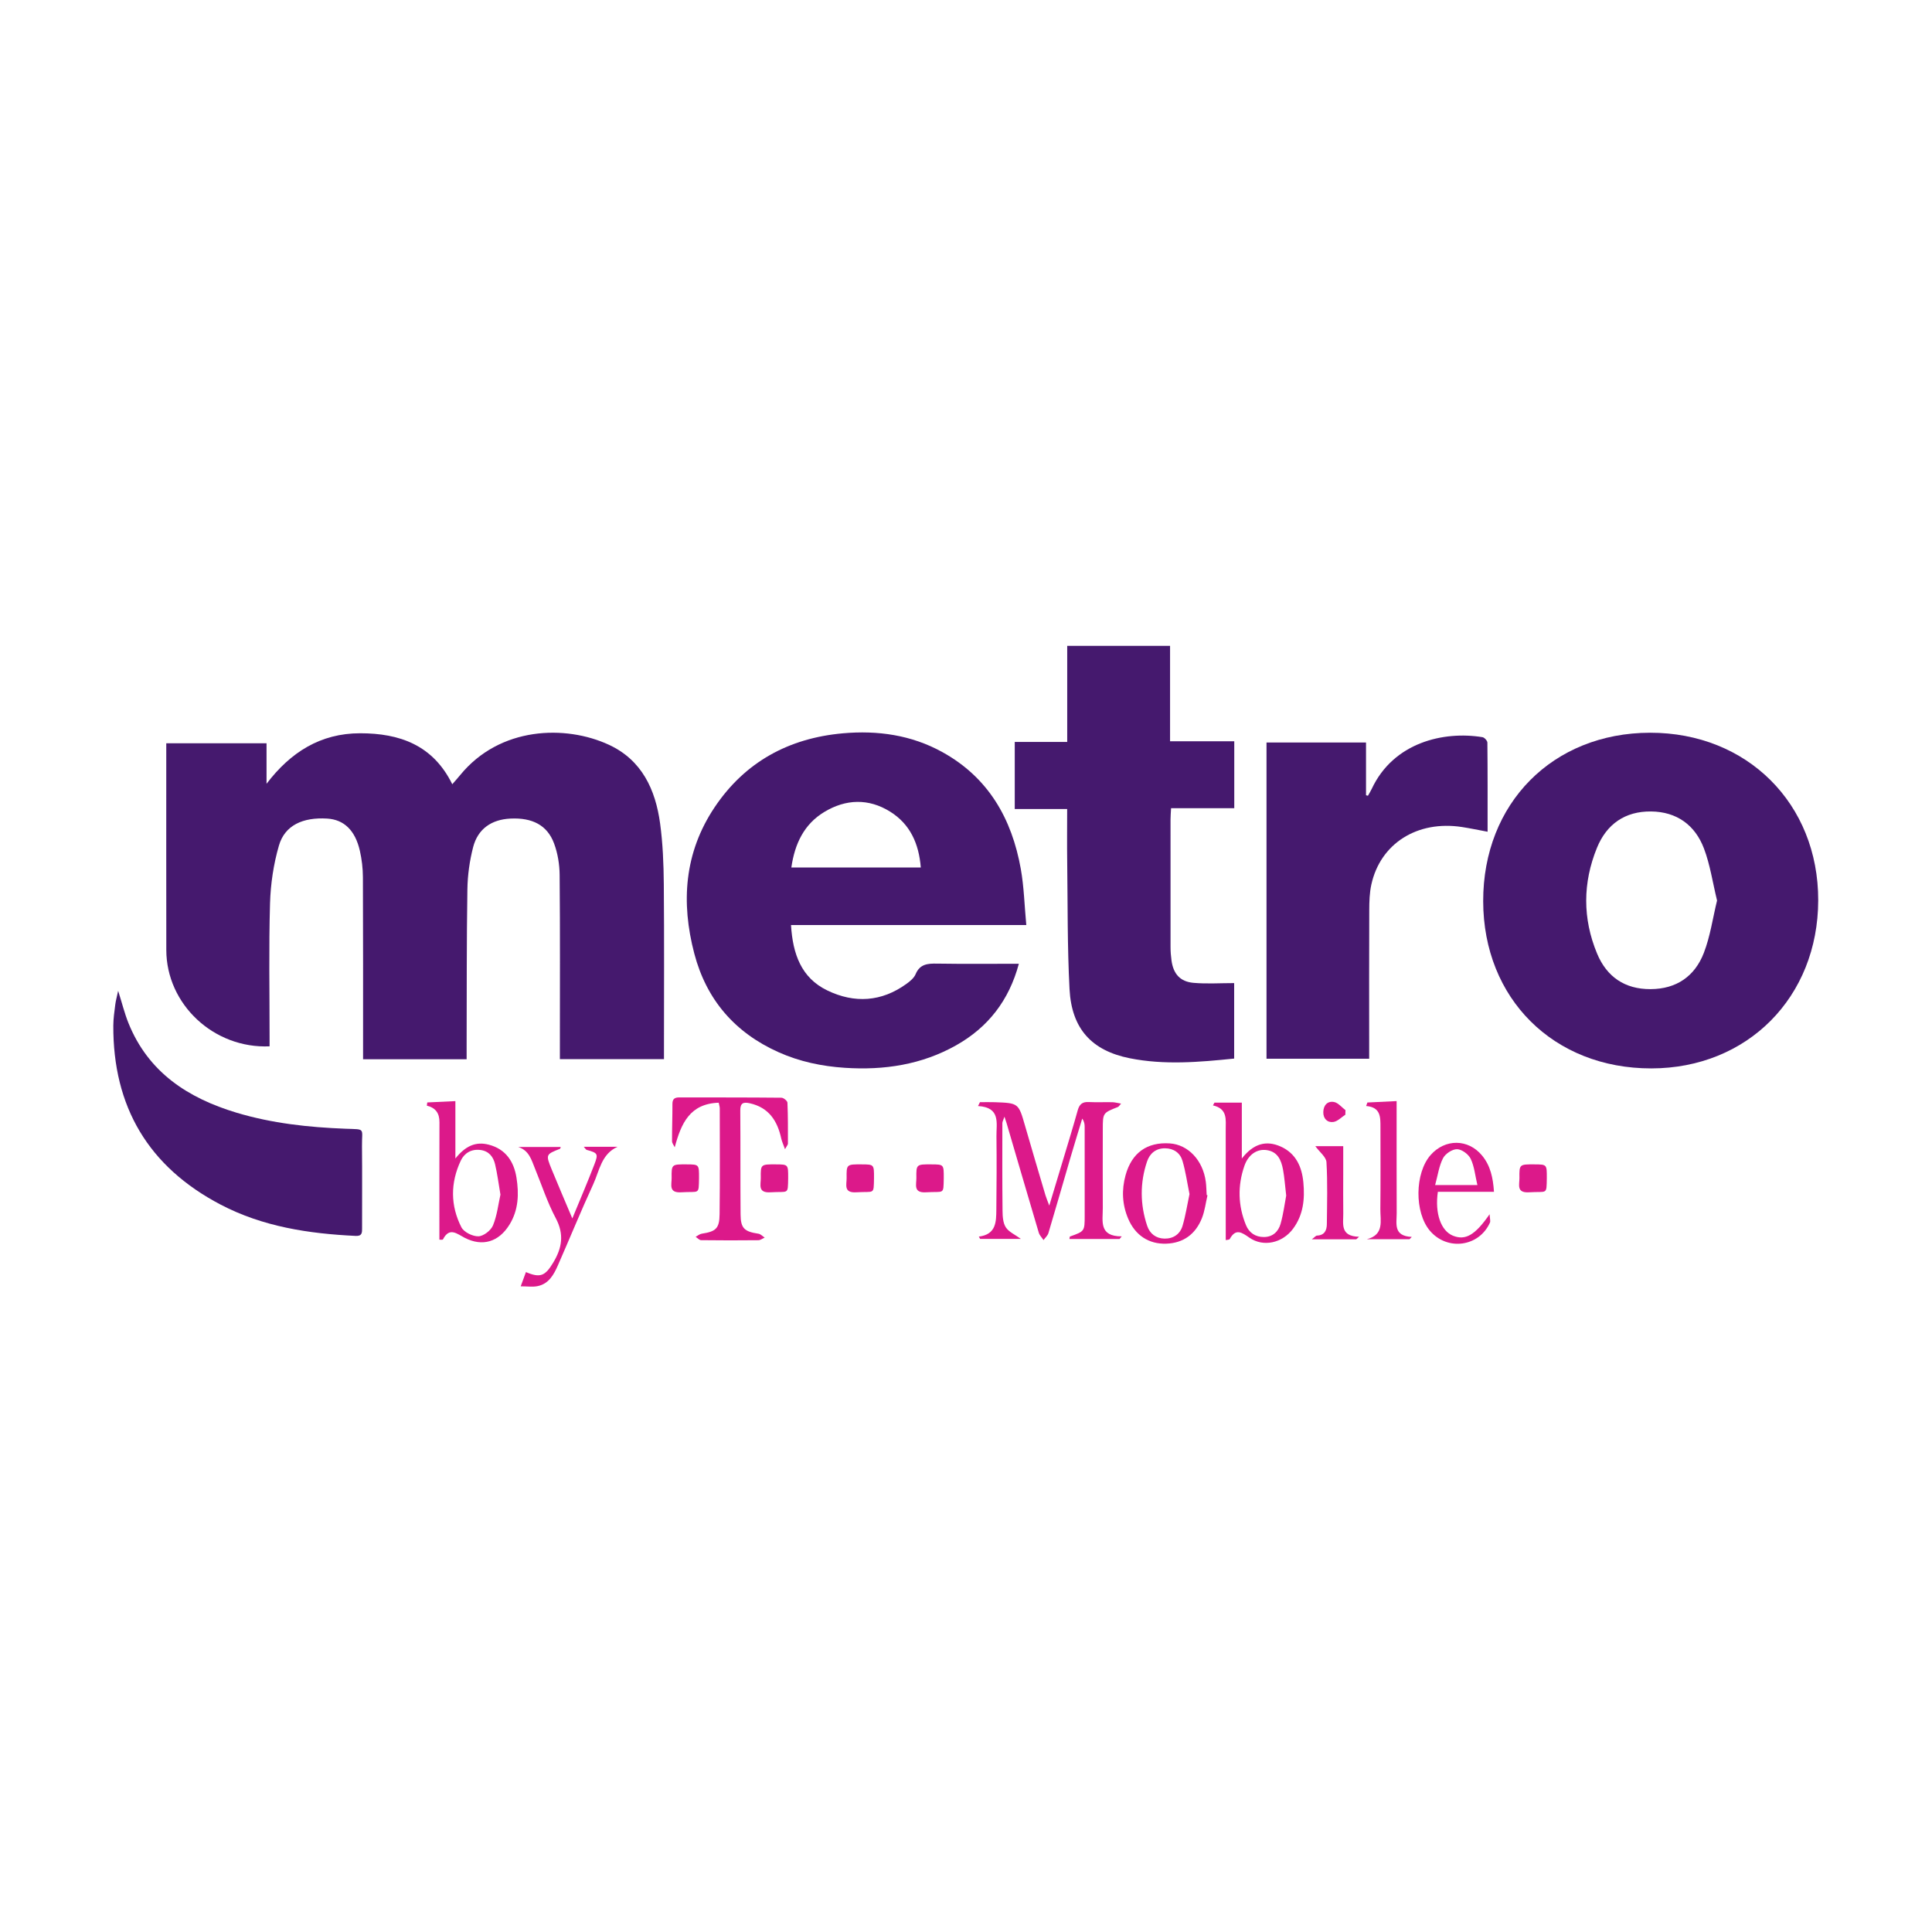
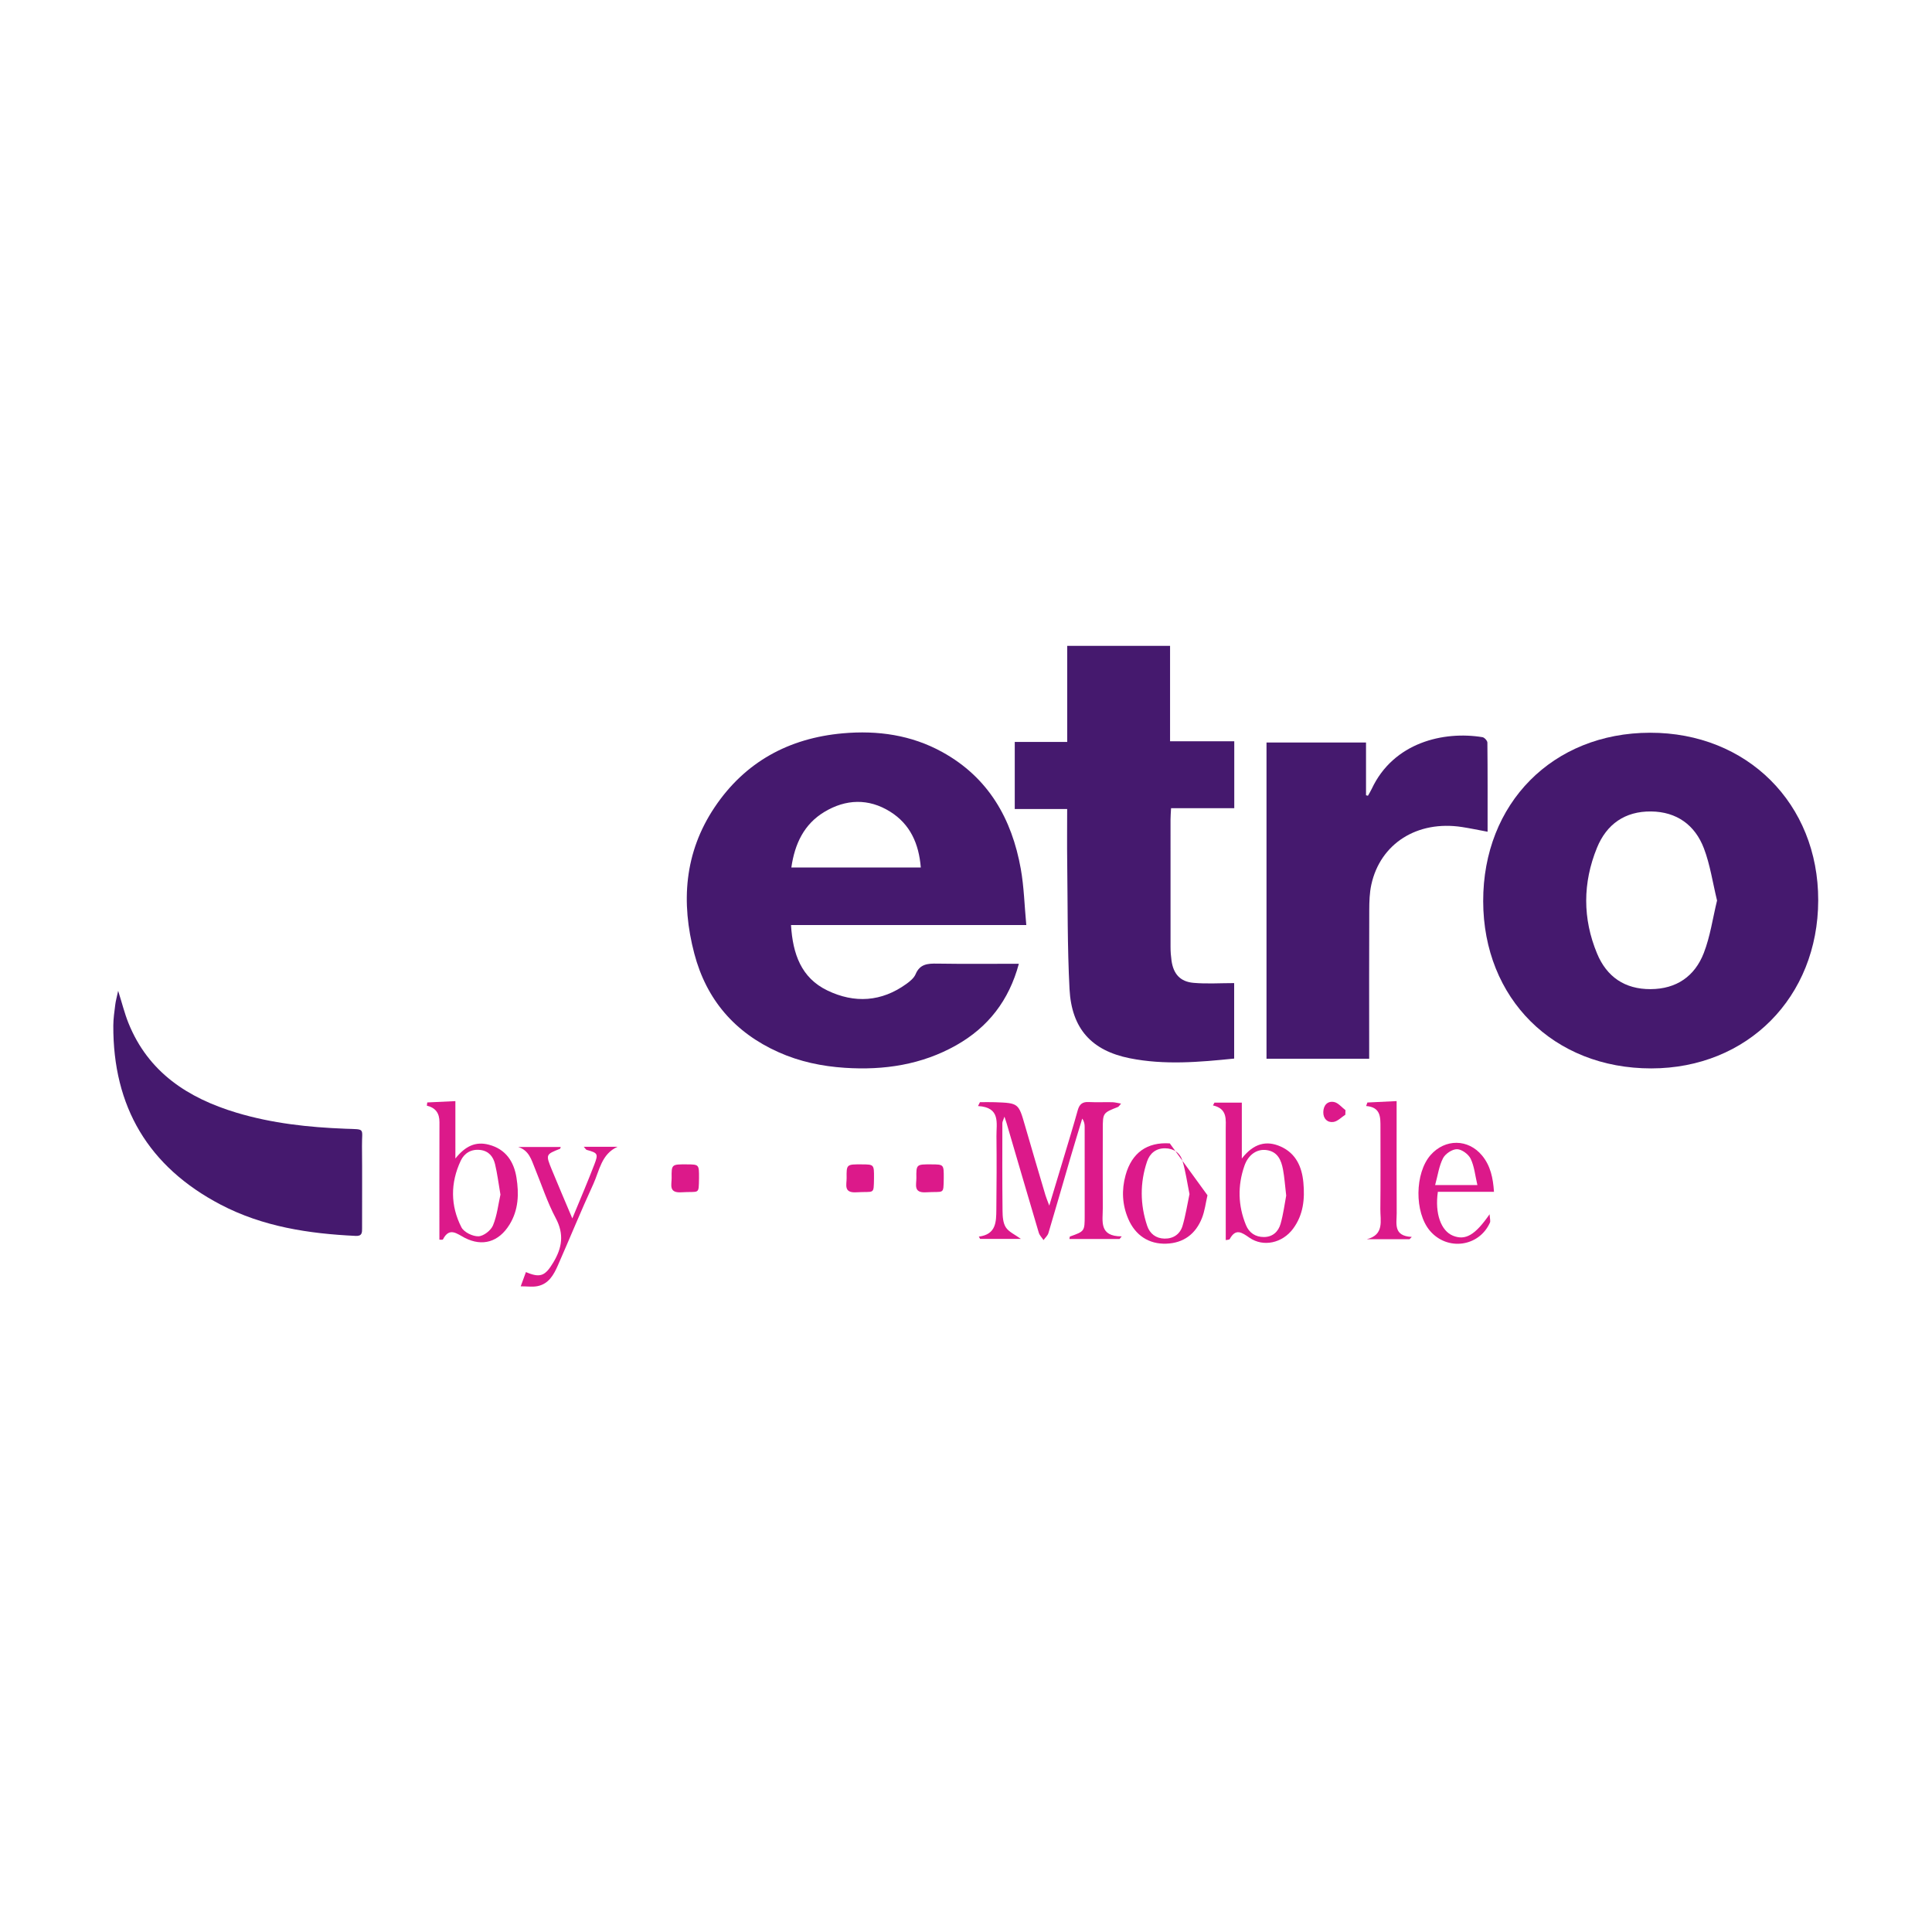
<svg xmlns="http://www.w3.org/2000/svg" viewBox="0 0 200 200" height="200" width="200" xml:space="preserve" id="svg2" version="1.1">
  <defs id="defs6">
    <clipPath id="clipPath18" clipPathUnits="userSpaceOnUse">
      <path id="path16" d="M 0,150 H 150 V 0 H 0 Z" />
    </clipPath>
  </defs>
  <g transform="matrix(1.333,0,0,-1.333,0,200)" id="g10">
    <g id="g12">
      <g clip-path="url(#clipPath18)" id="g14">
        <g transform="translate(36.238,67.775)" id="g20">
-           <path id="path22" style="fill:#45196e;fill-opacity:1;fill-rule:nonzero;stroke:none" d="m 0,0 h -8.042 c 0,0.284 0,0.546 0,0.808 -10e-4,4.445 0.008,8.891 -0.013,13.337 -0.003,0.685 -0.085,1.383 -0.237,2.05 -0.364,1.591 -1.237,2.416 -2.53,2.497 -1.902,0.119 -3.299,-0.527 -3.753,-2.09 -0.422,-1.447 -0.649,-2.99 -0.693,-4.499 -0.099,-3.431 -0.033,-6.866 -0.035,-10.299 0,-0.268 0,-0.536 0,-0.799 -4.335,-0.189 -8.013,3.263 -8.02,7.48 -0.008,5.088 -0.003,10.175 -0.003,15.263 0,0.245 0,0.49 0,0.792 h 7.787 v -3.146 c 1.858,2.443 4.182,3.924 7.271,3.924 3.043,-0.001 5.65,-0.897 7.153,-3.959 0.246,0.284 0.436,0.494 0.615,0.713 3.084,3.772 8.176,3.912 11.545,2.354 2.56,-1.184 3.621,-3.476 3.98,-6.11 0.212,-1.559 0.274,-3.147 0.288,-4.723 0.037,-4.248 0.013,-8.496 0.013,-12.744 0,-0.265 0,-0.529 0,-0.84 H 7.242 v 0.893 c 0,4.471 0.022,8.941 -0.019,13.411 C 7.216,15.134 7.075,15.996 6.79,16.762 6.262,18.182 5.1,18.776 3.398,18.692 1.934,18.62 0.874,17.896 0.506,16.478 0.231,15.416 0.076,14.295 0.059,13.198 -0.004,9.148 0.013,5.098 0,1.047 -0.001,0.728 0,0.41 0,0" />
-         </g>
+           </g>
        <g transform="translate(61.456,82.67)" id="g24">
          <path id="path26" style="fill:#45196e;fill-opacity:1;fill-rule:nonzero;stroke:none" d="M 0,0 H 10.052 C 9.902,1.857 9.224,3.365 7.672,4.335 5.995,5.383 4.225,5.317 2.561,4.313 0.986,3.363 0.263,1.84 0,0 m -0.027,-4.471 c 0.137,-2.26 0.802,-4.106 2.82,-5.079 2.107,-1.017 4.21,-0.892 6.151,0.516 0.274,0.199 0.579,0.449 0.704,0.745 0.333,0.796 0.939,0.835 1.668,0.823 2.093,-0.034 4.187,-0.012 6.351,-0.012 -0.765,-2.85 -2.387,-4.931 -4.865,-6.329 -2.685,-1.516 -5.61,-1.951 -8.646,-1.751 -1.781,0.117 -3.511,0.478 -5.153,1.213 -3.393,1.519 -5.597,4.074 -6.539,7.653 -1.049,3.987 -0.778,7.849 1.571,11.359 2.361,3.529 5.769,5.376 9.958,5.751 2.699,0.242 5.327,-0.126 7.738,-1.46 3.574,-1.976 5.392,-5.171 6.087,-9.069 0.249,-1.399 0.284,-2.835 0.427,-4.36 z" />
        </g>
        <g transform="translate(133.345,80.104)" id="g28">
          <path id="path30" style="fill:#45196e;fill-opacity:1;fill-rule:nonzero;stroke:none" d="m 0,0 c -0.342,1.402 -0.538,2.781 -1.021,4.051 -0.692,1.815 -2.113,2.843 -4.1,2.865 -2.017,0.022 -3.453,-0.976 -4.205,-2.822 -1.109,-2.722 -1.121,-5.495 0.008,-8.212 0.75,-1.806 2.151,-2.774 4.159,-2.764 2.008,0.01 3.427,0.998 4.129,2.806 C -0.53,-2.788 -0.337,-1.382 0,0 M -5.206,13.03 C 2.332,13.042 7.87,7.523 7.856,0.014 7.842,-7.509 2.36,-13.03 -5.103,-13.038 c -7.591,-0.008 -13.046,5.416 -13.059,12.983 -0.013,7.604 5.401,13.072 12.956,13.085" />
        </g>
        <g transform="translate(82.879,99.882)" id="g32">
          <path id="path34" style="fill:#45196e;fill-opacity:1;fill-rule:nonzero;stroke:none" d="m 0,0 h 7.987 v -7.409 h 4.986 V -12.61 H 8.065 c -0.017,-0.349 -0.042,-0.61 -0.042,-0.872 -0.003,-3.308 -0.004,-6.616 10e-4,-9.924 0.001,-0.344 0.027,-0.691 0.075,-1.032 0.145,-1.037 0.666,-1.64 1.707,-1.733 1.024,-0.091 2.063,-0.02 3.159,-0.02 v -5.861 c -2.712,-0.278 -5.415,-0.513 -8.105,0.024 -2.962,0.592 -4.518,2.289 -4.68,5.368 -0.173,3.299 -0.138,6.61 -0.181,9.915 -0.018,1.328 -0.003,2.657 -0.003,4.073 h -4.07 v 5.21 H 0 Z" />
        </g>
        <g transform="translate(106.329,67.817)" id="g36">
          <path id="path38" style="fill:#45196e;fill-opacity:1;fill-rule:nonzero;stroke:none" d="m 0,0 h -7.973 v 24.557 h 7.728 v -4.095 c 0.05,-0.013 0.1,-0.026 0.15,-0.038 0.098,0.176 0.206,0.348 0.292,0.53 1.69,3.618 5.597,4.511 8.603,4.018 0.151,-0.025 0.378,-0.274 0.38,-0.42 0.024,-2.292 0.016,-4.585 0.016,-6.923 -0.697,0.129 -1.34,0.266 -1.988,0.366 -3.467,0.533 -6.34,-1.277 -7.04,-4.47 C 0.027,12.881 0.008,12.202 0.006,11.538 -0.009,7.982 -0.001,4.426 0,0.87 0,0.604 0,0.338 0,0" />
        </g>
        <g transform="translate(9.176,73.092)" id="g40">
          <path id="path42" style="fill:#45196e;fill-opacity:1;fill-rule:nonzero;stroke:none" d="m 0,0 c 0.308,-0.975 0.5,-1.76 0.799,-2.503 1.541,-3.827 4.622,-5.829 8.396,-6.963 2.756,-0.827 5.593,-1.136 8.461,-1.245 1.592,-0.06 1.266,0.086 1.28,-1.344 0.022,-2.123 0.003,-4.246 0.007,-6.368 10e-4,-0.345 0.011,-0.634 -0.488,-0.611 -3.65,0.172 -7.222,0.714 -10.503,2.433 -5.597,2.932 -8.359,7.595 -8.328,13.909 0.003,0.54 0.085,1.081 0.152,1.619 C -0.189,-0.784 -0.107,-0.501 0,0" />
        </g>
        <g transform="translate(79.28,53.827)" id="g44">
          <path id="path46" style="fill:#dc198a;fill-opacity:1;fill-rule:nonzero;stroke:none" d="m 0,0 h -3.163 c -0.034,0.059 -0.068,0.117 -0.102,0.176 1.352,0.173 1.35,1.153 1.36,2.097 0.02,1.901 0.032,3.803 0.009,5.703 -0.012,1.003 0.342,2.24 -1.432,2.34 0.05,0.1 0.1,0.2 0.15,0.3 0.386,0 0.771,0.012 1.156,-0.002 1.848,-0.067 1.84,-0.072 2.349,-1.84 C 0.845,6.975 1.38,5.18 1.911,3.385 1.971,3.183 2.056,2.989 2.206,2.585 2.622,3.963 2.978,5.135 3.329,6.308 3.697,7.535 4.074,8.759 4.417,9.992 4.544,10.446 4.772,10.65 5.253,10.627 5.869,10.597 6.487,10.626 7.104,10.614 7.3,10.61 7.495,10.553 7.782,10.506 7.637,10.345 7.601,10.27 7.544,10.247 6.37,9.783 6.364,9.784 6.362,8.538 6.357,6.488 6.355,4.439 6.362,2.39 6.366,1.389 6.041,0.189 7.834,0.195 7.777,0.126 7.719,0.058 7.662,-0.01 H 3.769 C 3.792,0.097 3.79,0.176 3.814,0.184 4.949,0.59 4.955,0.59 4.956,1.804 4.96,4.1 4.958,6.396 4.954,8.693 4.954,8.9 4.929,9.107 4.764,9.339 4.462,8.339 4.153,7.341 3.859,6.338 3.285,4.377 2.725,2.411 2.14,0.452 2.079,0.25 1.889,0.087 1.759,-0.094 1.634,0.097 1.453,0.272 1.39,0.482 0.548,3.314 -0.278,6.151 -1.109,8.986 -1.142,9.098 -1.181,9.208 -1.274,9.491 -1.367,9.215 -1.438,9.102 -1.438,8.989 -1.442,6.718 -1.449,4.446 -1.424,2.175 -1.419,1.74 -1.389,1.235 -1.167,0.894 -0.932,0.534 -0.455,0.332 0,0" />
        </g>
        <g transform="translate(55.815,64.402)" id="g48">
-           <path id="path50" style="fill:#dc198a;fill-opacity:1;fill-rule:nonzero;stroke:none" d="m 0,0 c -2.237,-0.074 -2.913,-1.594 -3.416,-3.462 -0.073,0.159 -0.208,0.317 -0.209,0.476 -0.005,0.963 0.035,1.926 0.03,2.888 -0.002,0.402 0.185,0.511 0.541,0.51 C -0.412,0.407 2.23,0.414 4.871,0.388 5.035,0.387 5.331,0.143 5.337,0.002 5.384,-1.057 5.376,-2.12 5.375,-3.181 c 0,-0.079 -0.08,-0.158 -0.227,-0.428 -0.136,0.38 -0.24,0.593 -0.289,0.818 -0.3,1.378 -0.963,2.418 -2.445,2.747 -0.483,0.107 -0.743,0.037 -0.739,-0.547 0.02,-2.692 0,-5.383 0.022,-8.075 0.009,-1.091 0.288,-1.342 1.388,-1.508 0.173,-0.026 0.325,-0.198 0.486,-0.302 -0.164,-0.071 -0.327,-0.2 -0.492,-0.202 -1.482,-0.016 -2.963,-0.016 -4.445,0.003 -0.143,0.002 -0.284,0.17 -0.426,0.26 0.158,0.084 0.308,0.217 0.474,0.243 1.097,0.168 1.373,0.402 1.386,1.512 0.033,2.741 0.015,5.482 0.013,8.223 C 0.081,-0.319 0.039,-0.2 0,0" />
-         </g>
+           </g>
        <g transform="translate(99.885,57.19)" id="g52">
          <path id="path54" style="fill:#dc198a;fill-opacity:1;fill-rule:nonzero;stroke:none" d="m 0,0 c -0.095,0.806 -0.134,1.42 -0.247,2.02 -0.136,0.73 -0.411,1.391 -1.277,1.513 -0.723,0.102 -1.41,-0.327 -1.721,-1.223 -0.534,-1.536 -0.501,-3.094 0.123,-4.608 0.244,-0.594 0.734,-0.922 1.39,-0.921 0.687,10e-4 1.124,0.423 1.295,1.022 C -0.217,-1.426 -0.119,-0.621 0,0 m -5.573,7.217 h 2.127 v -4.34 c 0.915,1.183 1.918,1.423 3.02,0.931 1.172,-0.524 1.646,-1.562 1.76,-2.791 0.12,-1.283 -0.001,-2.514 -0.8,-3.591 -0.828,-1.117 -2.31,-1.449 -3.396,-0.693 -0.584,0.407 -1.057,0.742 -1.52,-0.104 -0.038,-0.069 -0.215,-0.062 -0.312,-0.086 0,2.878 0.004,5.724 -0.002,8.57 -0.002,0.771 0.162,1.631 -0.992,1.889 0.038,0.071 0.077,0.143 0.115,0.215" />
        </g>
        <g transform="translate(38.864,57.265)" id="g56">
          <path id="path58" style="fill:#dc198a;fill-opacity:1;fill-rule:nonzero;stroke:none" d="M 0,0 C -0.15,0.875 -0.243,1.63 -0.418,2.364 -0.557,2.943 -0.901,3.386 -1.561,3.467 -2.268,3.554 -2.809,3.216 -3.081,2.638 -3.89,0.92 -3.893,-0.854 -3.03,-2.54 c 0.194,-0.379 0.876,-0.711 1.321,-0.698 0.398,0.013 0.968,0.455 1.129,0.845 C -0.259,-1.618 -0.168,-0.749 0,0 m -4.741,-3.499 c 0,3.07 -0.006,6.099 0.005,9.128 0.002,0.677 -0.284,1.111 -0.979,1.278 l 0.032,0.251 c 0.688,0.033 1.376,0.065 2.184,0.103 V 2.804 c 0.781,0.976 1.578,1.34 2.6,1.072 C 0.425,3.53 1.048,2.549 1.245,1.318 1.444,0.069 1.409,-1.19 0.702,-2.332 -0.13,-3.677 -1.394,-4.064 -2.776,-3.354 -3.372,-3.048 -3.96,-2.493 -4.463,-3.476 -4.489,-3.527 -4.677,-3.495 -4.741,-3.499" />
        </g>
        <g transform="translate(92.375,57.306)" id="g60">
-           <path id="path62" style="fill:#dc198a;fill-opacity:1;fill-rule:nonzero;stroke:none" d="m 0,0 c -0.179,0.878 -0.297,1.755 -0.548,2.593 -0.18,0.604 -0.678,0.958 -1.351,0.963 -0.713,0.005 -1.185,-0.402 -1.395,-1.02 -0.561,-1.658 -0.547,-3.342 0.008,-5.001 0.202,-0.606 0.679,-0.98 1.342,-0.993 0.692,-0.013 1.212,0.345 1.405,0.993 C -0.303,-1.673 -0.18,-0.848 0,0 M 1.397,-0.092 C 1.258,-0.687 1.189,-1.309 0.965,-1.87 0.476,-3.098 -0.458,-3.804 -1.801,-3.851 -3.16,-3.899 -4.209,-3.2 -4.755,-1.927 c -0.474,1.102 -0.526,2.244 -0.209,3.394 0.48,1.74 1.673,2.587 3.435,2.469 C -0.102,3.839 1.046,2.624 1.266,0.96 1.311,0.619 1.312,0.272 1.334,-0.072 1.355,-0.079 1.376,-0.085 1.397,-0.092" />
+           <path id="path62" style="fill:#dc198a;fill-opacity:1;fill-rule:nonzero;stroke:none" d="m 0,0 c -0.179,0.878 -0.297,1.755 -0.548,2.593 -0.18,0.604 -0.678,0.958 -1.351,0.963 -0.713,0.005 -1.185,-0.402 -1.395,-1.02 -0.561,-1.658 -0.547,-3.342 0.008,-5.001 0.202,-0.606 0.679,-0.98 1.342,-0.993 0.692,-0.013 1.212,0.345 1.405,0.993 C -0.303,-1.673 -0.18,-0.848 0,0 M 1.397,-0.092 C 1.258,-0.687 1.189,-1.309 0.965,-1.87 0.476,-3.098 -0.458,-3.804 -1.801,-3.851 -3.16,-3.899 -4.209,-3.2 -4.755,-1.927 c -0.474,1.102 -0.526,2.244 -0.209,3.394 0.48,1.74 1.673,2.587 3.435,2.469 " />
        </g>
        <g transform="translate(111.451,58.006)" id="g64">
          <path id="path66" style="fill:#dc198a;fill-opacity:1;fill-rule:nonzero;stroke:none" d="M 0,0 H 3.282 C 3.106,0.748 3.046,1.448 2.761,2.04 2.591,2.394 2.073,2.778 1.704,2.786 1.334,2.794 0.793,2.434 0.614,2.087 0.302,1.483 0.21,0.765 0,0 m 0.212,-0.522 c -0.245,-1.69 0.247,-3.042 1.18,-3.413 0.954,-0.379 1.703,0.03 2.838,1.67 0.018,-0.342 0.083,-0.526 0.025,-0.655 -0.848,-1.885 -3.314,-2.212 -4.66,-0.628 -1.209,1.422 -1.181,4.477 0.053,5.88 C 0.773,3.61 2.57,3.599 3.647,2.292 4.301,1.499 4.499,0.55 4.57,-0.522 Z" />
        </g>
        <g transform="translate(44.446,55.415)" id="g68">
          <path id="path70" style="fill:#dc198a;fill-opacity:1;fill-rule:nonzero;stroke:none" d="M 0,0 C 0.355,0.855 0.637,1.524 0.911,2.195 1.182,2.857 1.454,3.518 1.709,4.185 2.027,5.018 1.985,5.085 1.115,5.323 1.059,5.339 1.021,5.42 0.89,5.564 H 3.514 C 2.251,5.001 2.107,3.704 1.627,2.661 0.668,0.579 -0.197,-1.545 -1.12,-3.643 -1.442,-4.375 -1.834,-5.089 -2.712,-5.26 c -0.38,-0.074 -0.785,-0.012 -1.297,-0.012 0.175,0.475 0.29,0.789 0.406,1.106 1.123,-0.479 1.499,-0.296 2.124,0.744 0.682,1.134 0.858,2.189 0.194,3.438 -0.657,1.234 -1.093,2.586 -1.626,3.886 -0.267,0.652 -0.446,1.377 -1.29,1.646 h 3.302 C -0.934,5.454 -0.936,5.416 -0.952,5.41 -2.066,4.971 -2.077,4.967 -1.592,3.782 -1.101,2.582 -0.587,1.391 0,0" />
        </g>
        <g transform="translate(106.142,53.8)" id="g72">
          <path id="path74" style="fill:#dc198a;fill-opacity:1;fill-rule:nonzero;stroke:none" d="m 0,0 c 1.383,0.347 1.045,1.446 1.055,2.344 0.023,2.123 0.008,4.247 0.008,6.371 -10e-4,0.76 0.027,1.537 -1.111,1.631 0.032,0.09 0.064,0.181 0.096,0.272 0.714,0.034 1.429,0.069 2.271,0.11 0,-0.331 0,-0.591 0,-0.85 C 2.319,7.26 2.314,4.642 2.324,2.025 2.327,1.221 2.04,0.246 3.495,0.18 3.436,0.12 3.378,0.06 3.319,0 Z" />
        </g>
        <g transform="translate(102.147,61.026)" id="g76">
-           <path id="path78" style="fill:#dc198a;fill-opacity:1;fill-rule:nonzero;stroke:none" d="m 0,0 h 2.167 c 0,-0.722 0,-1.454 0,-2.186 0,-1.011 -0.011,-2.023 0.003,-3.034 C 2.182,-6.024 1.901,-6.997 3.398,-7.035 3.324,-7.101 3.25,-7.167 3.176,-7.234 h -3.45 c 0.231,0.172 0.314,0.287 0.401,0.29 0.586,0.023 0.764,0.407 0.768,0.893 0.016,1.603 0.063,3.21 -0.03,4.807 C 0.841,-0.84 0.338,-0.464 0,0" />
-         </g>
+           </g>
        <g transform="translate(54.285,58.543)" id="g80">
          <path id="path82" style="fill:#dc198a;fill-opacity:1;fill-rule:nonzero;stroke:none" d="M 0,0 C -0.026,-1.333 0.045,-1.009 -1.374,-1.098 -2.383,-1.161 -2.119,-0.496 -2.126,0.014 -2.141,1.077 -2.127,1.077 -0.947,1.07 0.005,1.064 0.005,1.064 0,0" />
        </g>
        <g transform="translate(61.208,58.543)" id="g84">
-           <path id="path86" style="fill:#dc198a;fill-opacity:1;fill-rule:nonzero;stroke:none" d="M 0,0 C -0.026,-1.333 0.045,-1.009 -1.374,-1.098 -2.383,-1.161 -2.119,-0.496 -2.126,0.014 -2.141,1.077 -2.127,1.077 -0.947,1.07 0.005,1.064 0.005,1.064 0,0" />
-         </g>
+           </g>
        <g transform="translate(67.874,58.543)" id="g88">
          <path id="path90" style="fill:#dc198a;fill-opacity:1;fill-rule:nonzero;stroke:none" d="M 0,0 C -0.026,-1.333 0.045,-1.009 -1.374,-1.098 -2.383,-1.161 -2.119,-0.496 -2.126,0.014 -2.141,1.077 -2.127,1.077 -0.947,1.07 0.005,1.064 0.005,1.064 0,0" />
        </g>
        <g transform="translate(73.291,58.543)" id="g92">
          <path id="path94" style="fill:#dc198a;fill-opacity:1;fill-rule:nonzero;stroke:none" d="M 0,0 C -0.026,-1.333 0.045,-1.009 -1.374,-1.098 -2.383,-1.161 -2.119,-0.496 -2.126,0.014 -2.141,1.077 -2.127,1.077 -0.947,1.07 0.005,1.064 0.005,1.064 0,0" />
        </g>
        <g transform="translate(120.124,58.543)" id="g96">
-           <path id="path98" style="fill:#dc198a;fill-opacity:1;fill-rule:nonzero;stroke:none" d="M 0,0 C -0.026,-1.333 0.045,-1.009 -1.374,-1.098 -2.383,-1.161 -2.119,-0.496 -2.126,0.014 -2.141,1.077 -2.127,1.077 -0.947,1.07 0.005,1.064 0.005,1.064 0,0" />
-         </g>
+           </g>
        <g transform="translate(104.478,63.469)" id="g100">
          <path id="path102" style="fill:#dc198a;fill-opacity:1;fill-rule:nonzero;stroke:none" d="m 0,0 c -0.307,-0.196 -0.596,-0.513 -0.924,-0.561 -0.466,-0.068 -0.796,0.25 -0.788,0.762 0.008,0.532 0.327,0.884 0.838,0.786 C -0.551,0.924 -0.282,0.576 0.01,0.356 0.007,0.237 0.003,0.119 0,0" />
        </g>
      </g>
    </g>
  </g>
</svg>